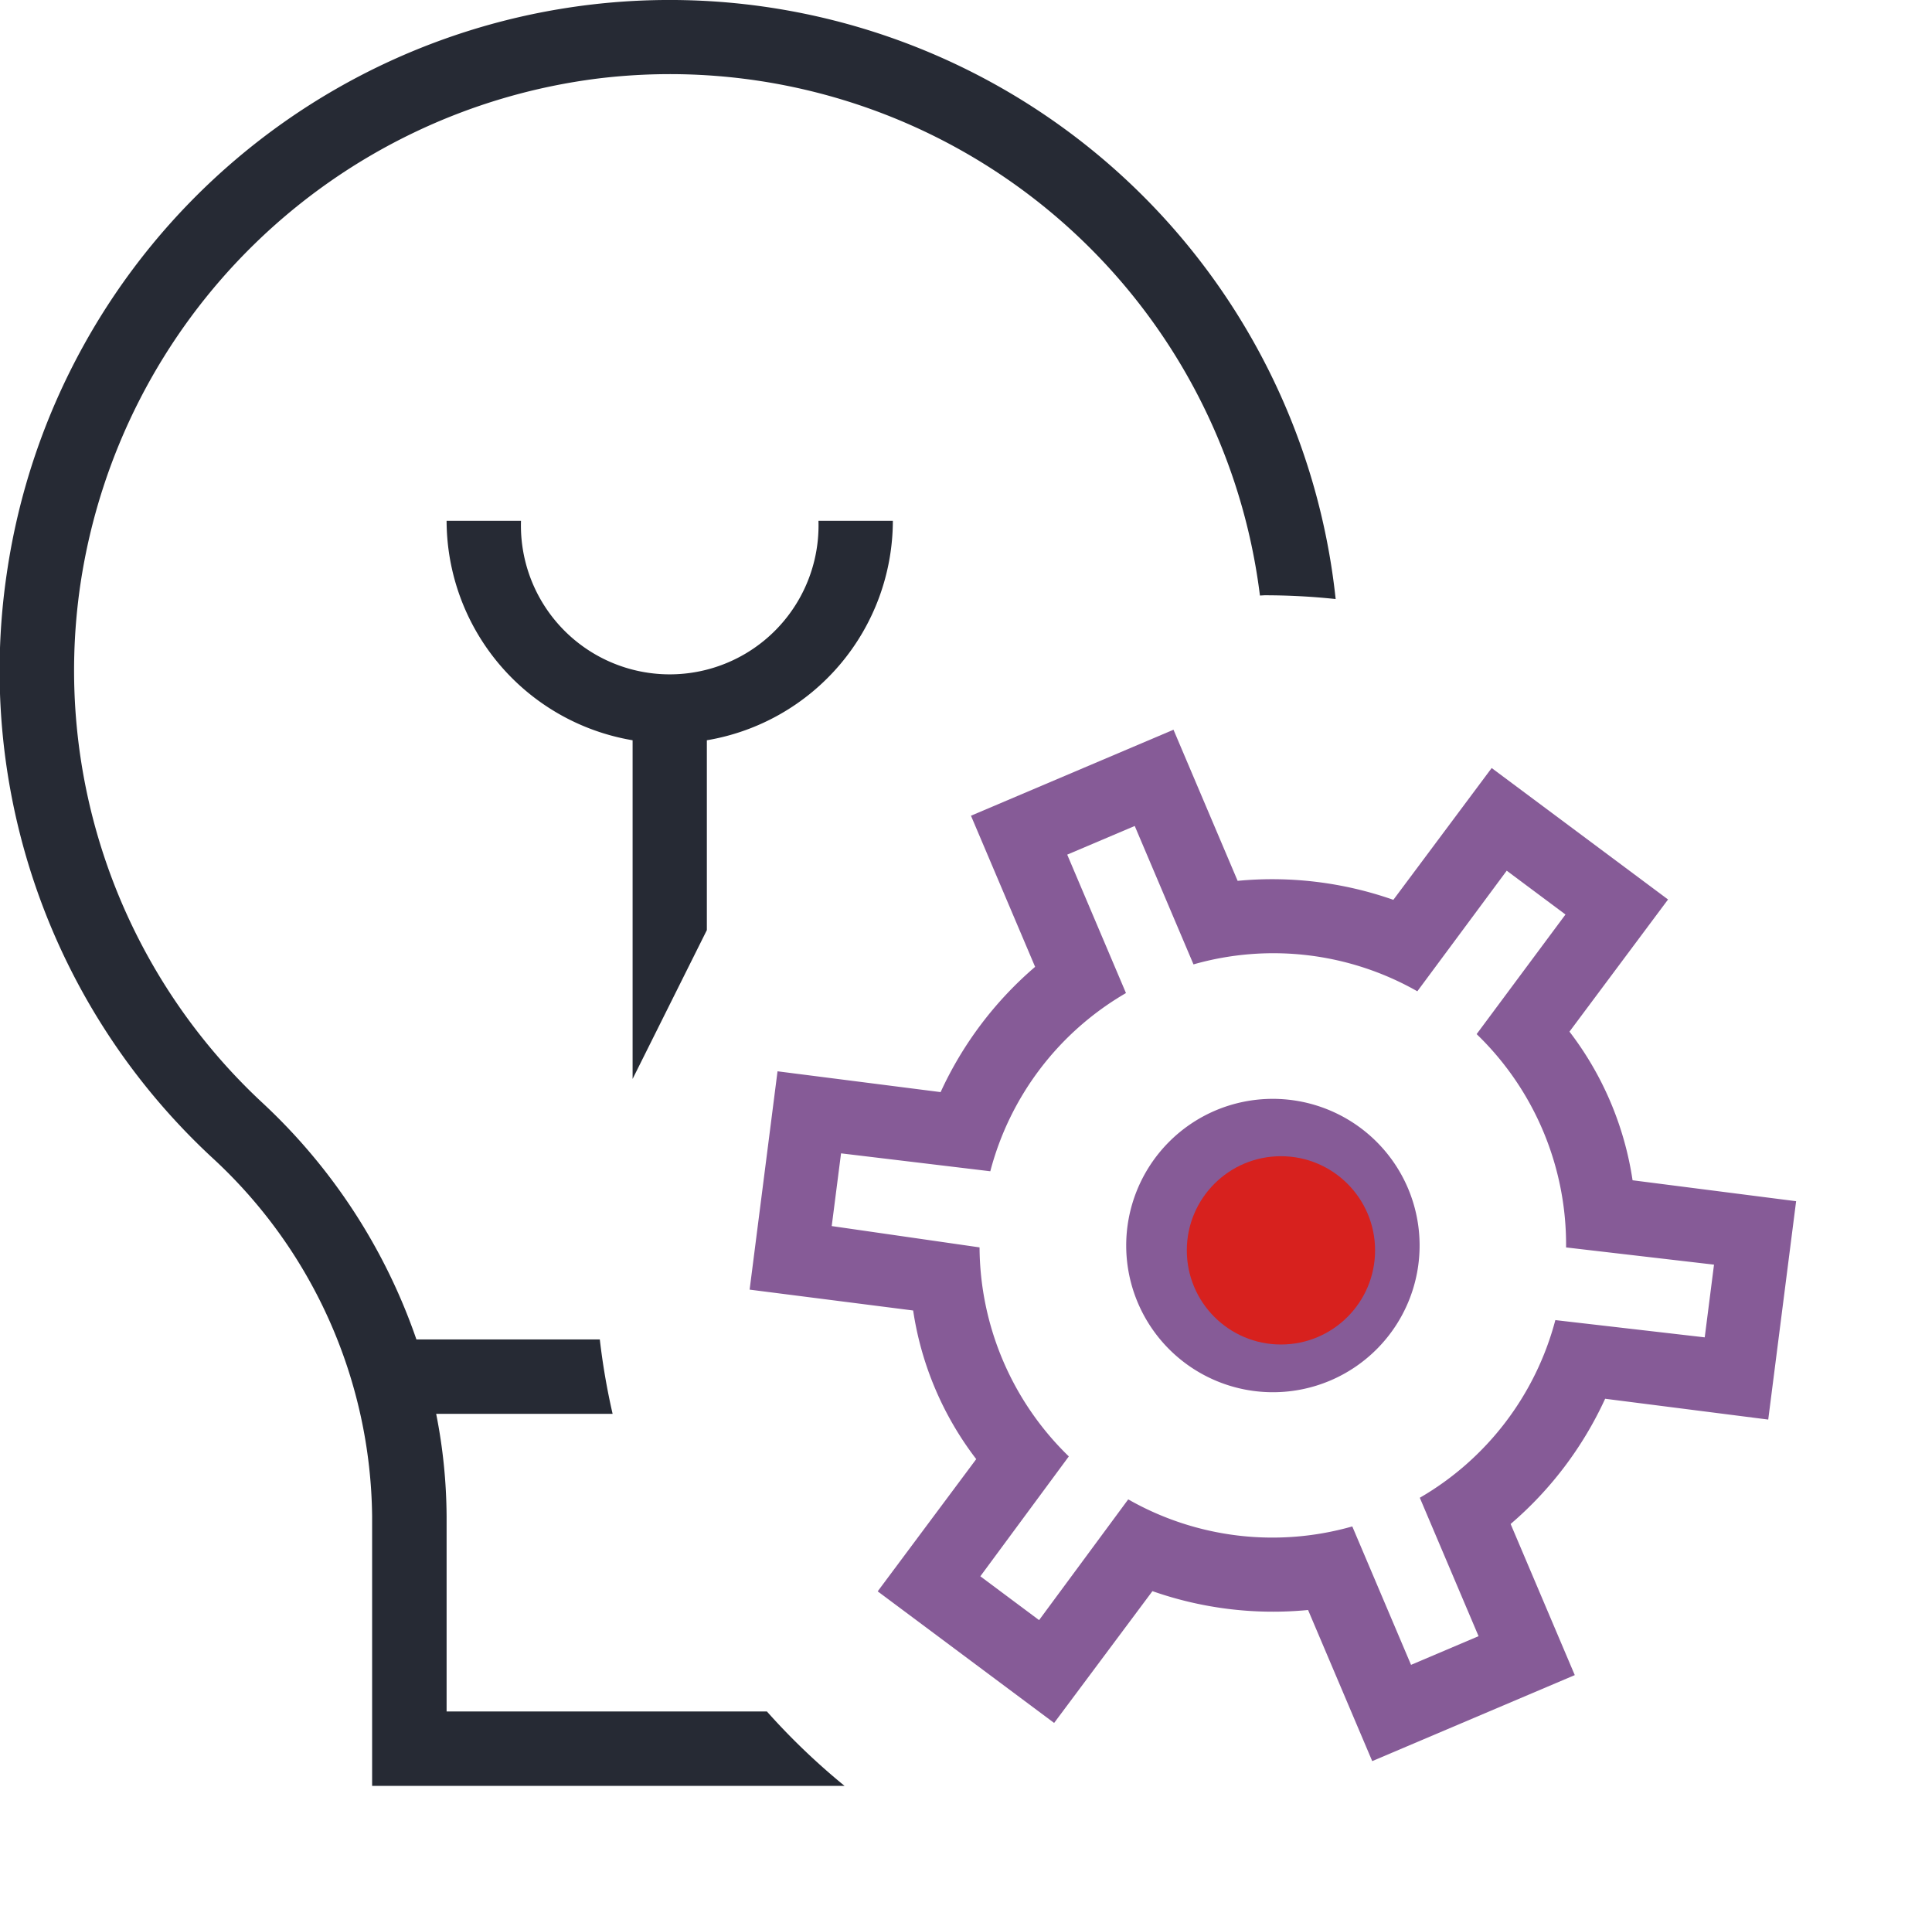
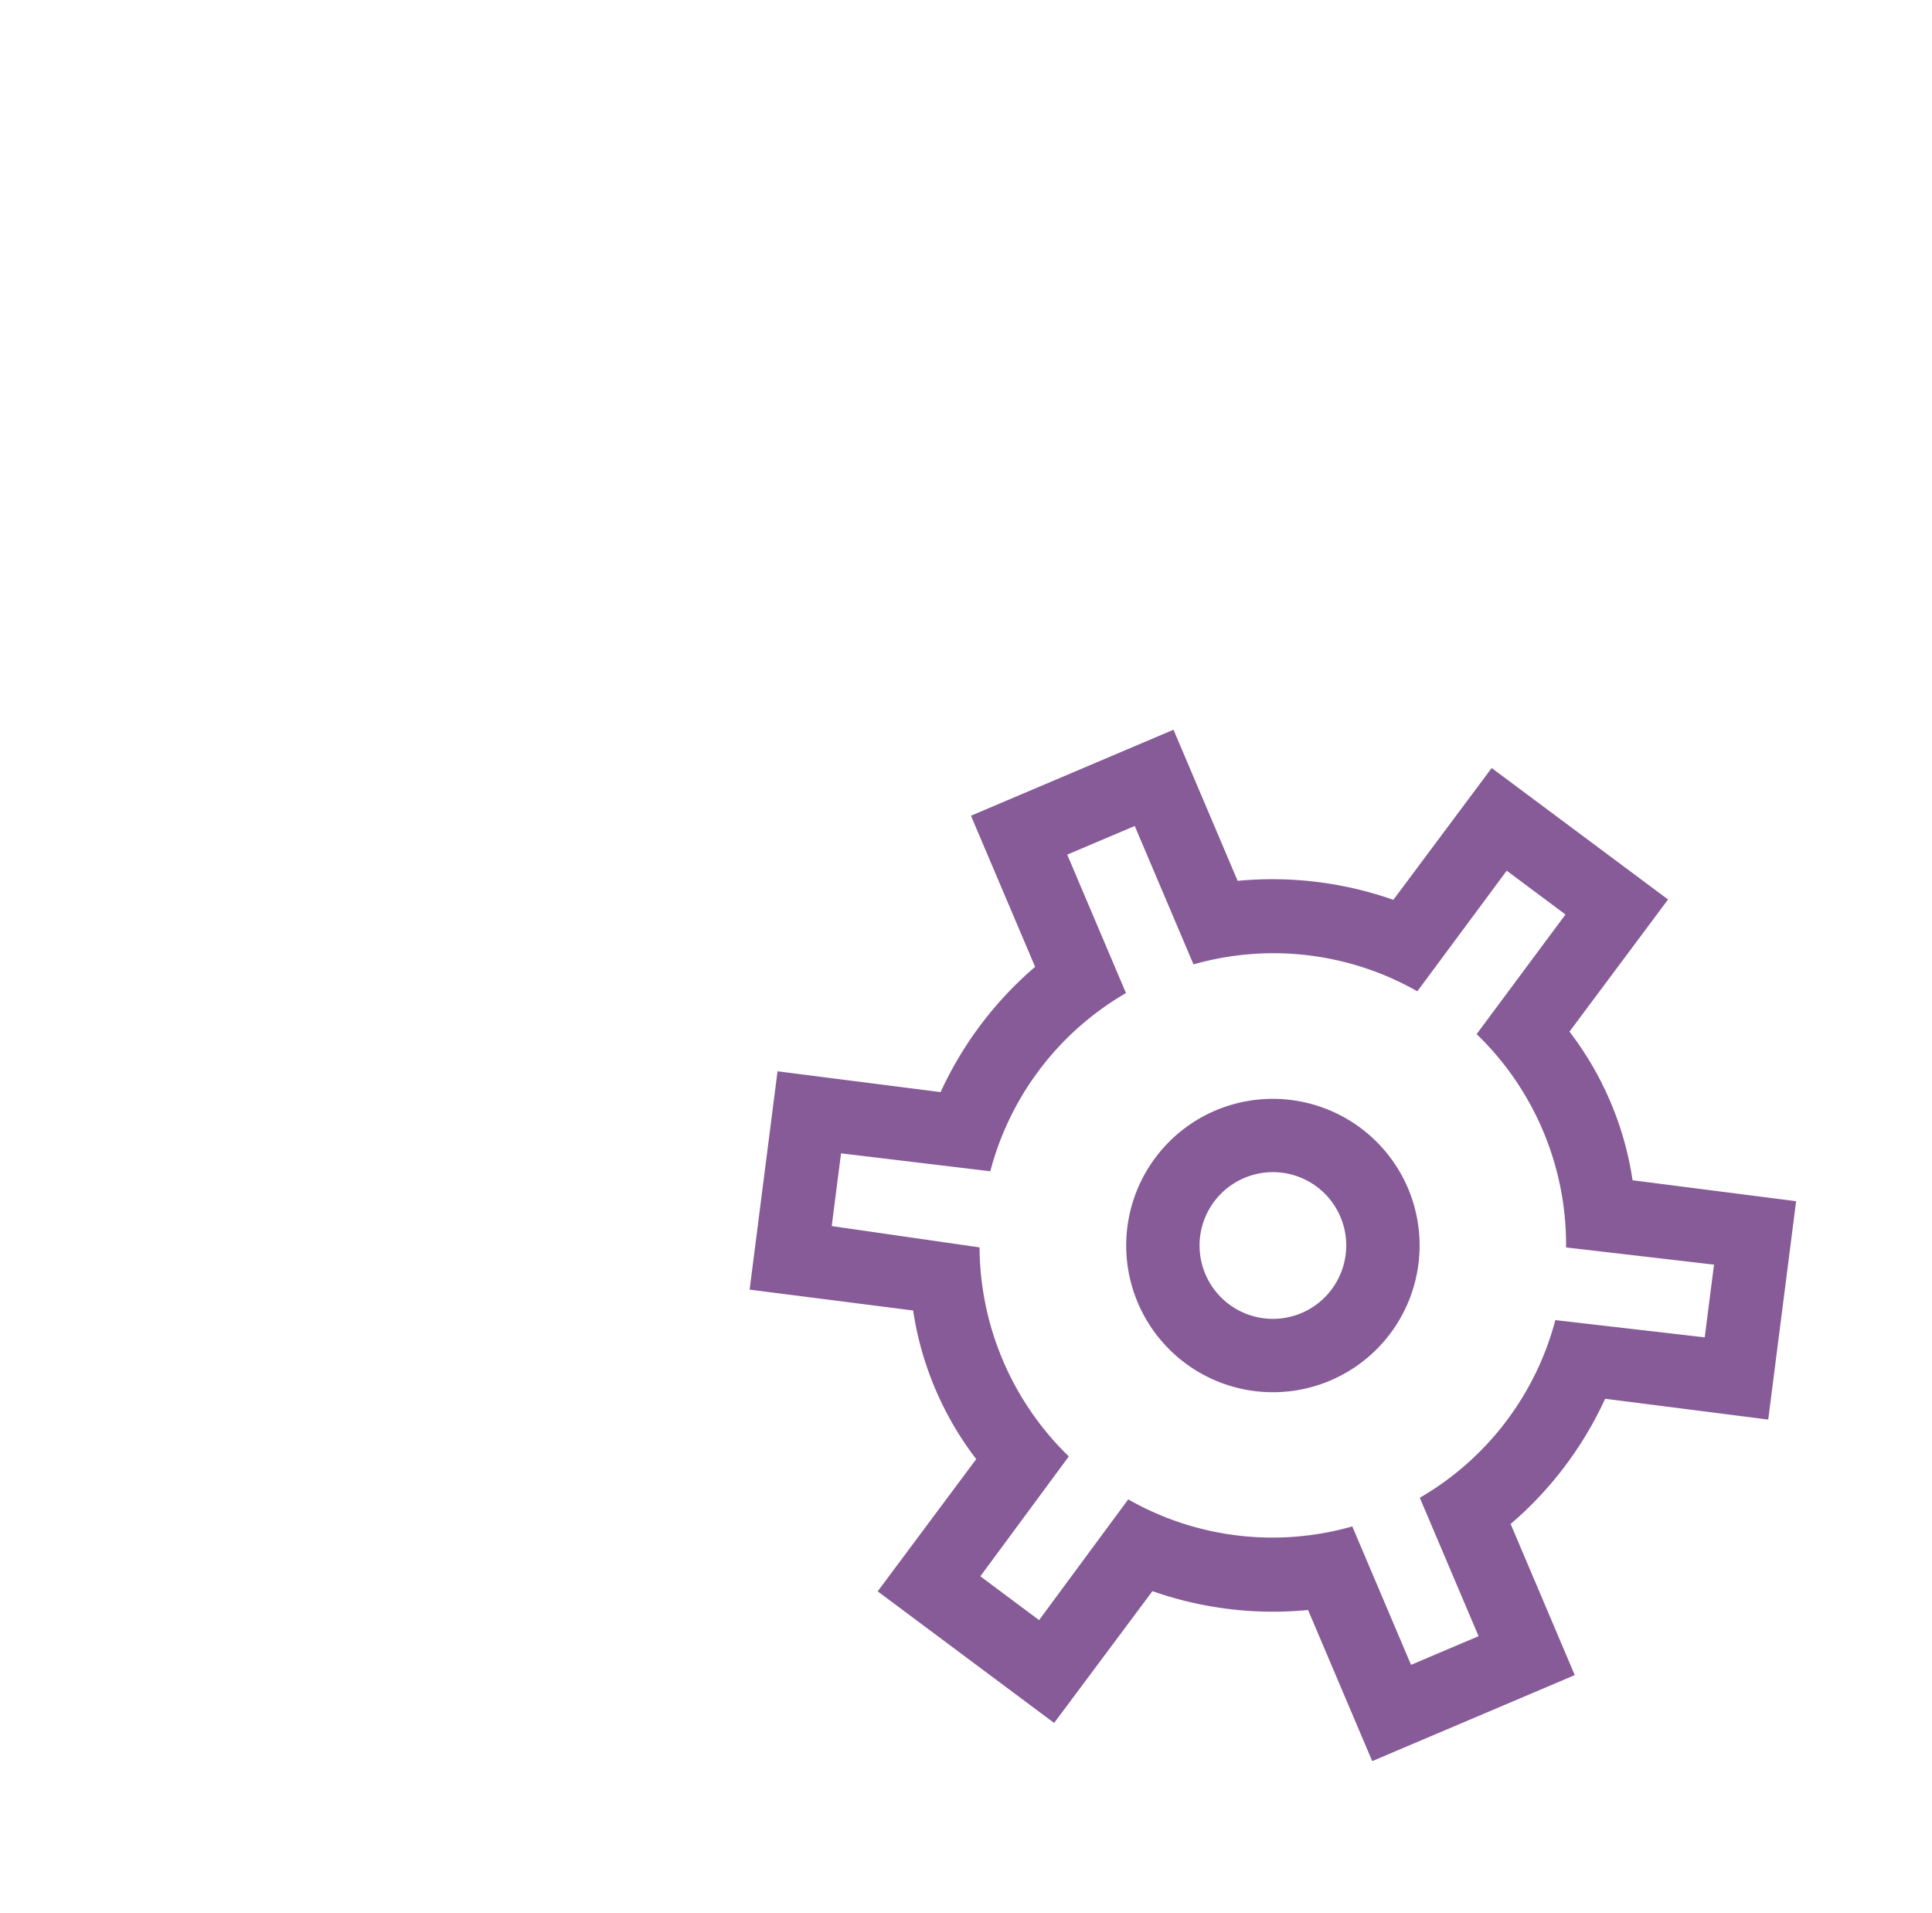
<svg xmlns="http://www.w3.org/2000/svg" width="51.311" height="50.789" viewBox="0 0 51.311 50.789">
  <g id="i5" transform="translate(-1169.48 -5657.298)">
-     <path id="lightbulb-setting" d="M16.8,28.652V19.659a5.924,5.924,0,0,1-4.94-5.828h1.976a3.952,3.952,0,1,0,7.9,0h1.976a5.923,5.923,0,0,1-4.94,5.828V24.7Zm-4.94,16.8V40.268a14.3,14.3,0,0,0-.277-2.723h4.686a18.012,18.012,0,0,1-.34-1.976H11.058a15.447,15.447,0,0,0-4.067-6.262A15.676,15.676,0,0,1,2.137,15.5,15.9,15.9,0,0,1,15.911,2.083a15.79,15.79,0,0,1,17.55,13.732c.045,0,.091-.006.136-.006a17.806,17.806,0,0,1,1.875.1A17.789,17.789,0,0,0,.179,15.23,17.627,17.627,0,0,0,5.641,30.749a13.122,13.122,0,0,1,4.241,9.517v7.158H22.429a18.053,18.053,0,0,1-2.063-1.976H11.858Z" transform="translate(1169.481 5657.296)" fill="#262a34" />
    <path id="lightbulb-setting-2" data-name="lightbulb-setting" d="M2.946,23.025l3.769-2.2A9.661,9.661,0,0,0,10.322,22.9v4.357h5.841V22.9a9.7,9.7,0,0,0,3.608-2.079l3.769,2.2,2.946-5.045-3.779-2.208a8.558,8.558,0,0,0,0-4.285l3.779-2.206L23.54,4.236l-3.769,2.2a9.714,9.714,0,0,0-3.608-2.079V0H10.323V4.357A9.7,9.7,0,0,0,6.715,6.437l-3.769-2.2L0,9.281l3.779,2.206a8.558,8.558,0,0,0,0,4.285L0,17.98ZM6.07,16.668a7.784,7.784,0,0,1-.014-6.034L2.665,8.58,3.647,6.9,7.108,8.886A7.731,7.731,0,0,1,12.271,5.94V1.949h1.947V5.94a7.731,7.731,0,0,1,5.19,2.979L22.843,6.9l.981,1.68-3.411,2a7.762,7.762,0,0,1-.027,6.139l3.436,1.955-.981,1.68L19.37,18.383a7.727,7.727,0,0,1-5.154,2.934v3.991H12.269V21.317a7.73,7.73,0,0,1-5.194-2.985L3.645,20.357l-.981-1.68L6.07,16.666Zm7.173-6.931a3.894,3.894,0,1,0,3.894,3.894A3.9,3.9,0,0,0,13.243,9.737Zm0,5.841a1.947,1.947,0,1,1,1.947-1.947A1.95,1.95,0,0,1,13.243,15.578Z" transform="matrix(0.921, -0.391, 0.391, 0.921, 1185.76, 5682.995)" fill="#865b97" />
-     <circle id="椭圆_760" data-name="椭圆 760" cx="2.5" cy="2.5" r="2.5" transform="translate(1201 5688)" fill="#d7211e" />
  </g>
</svg>